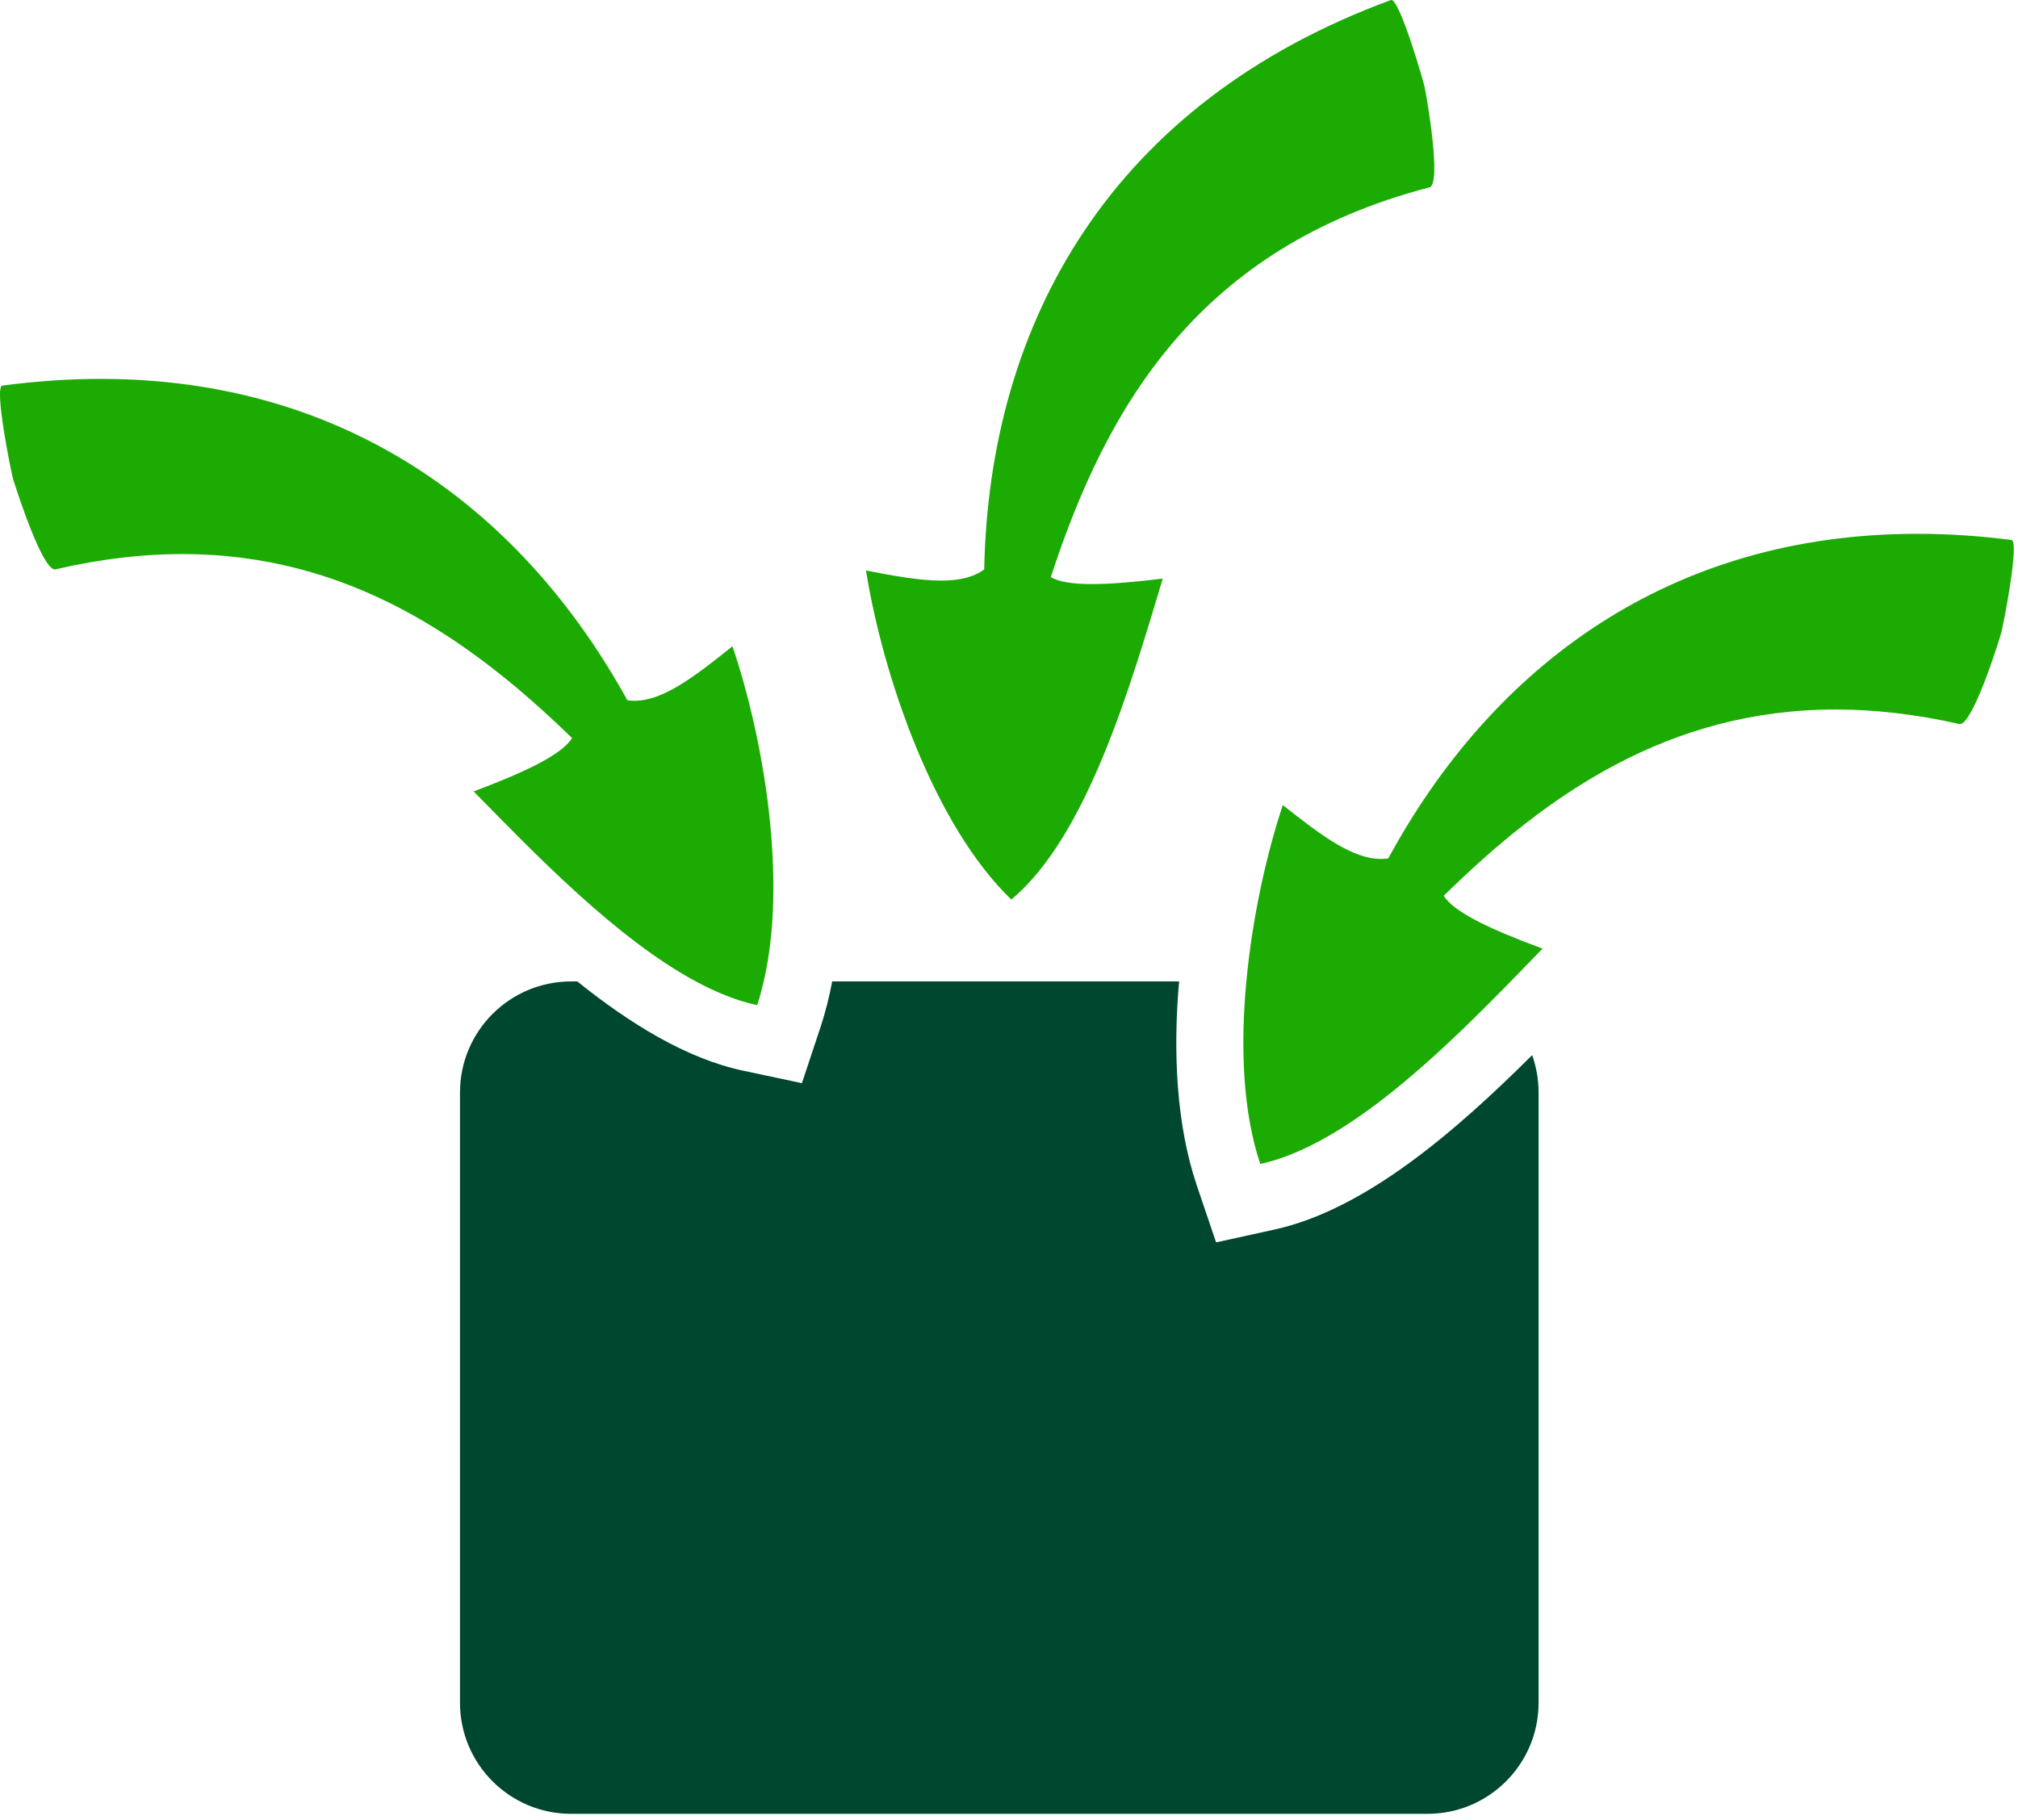
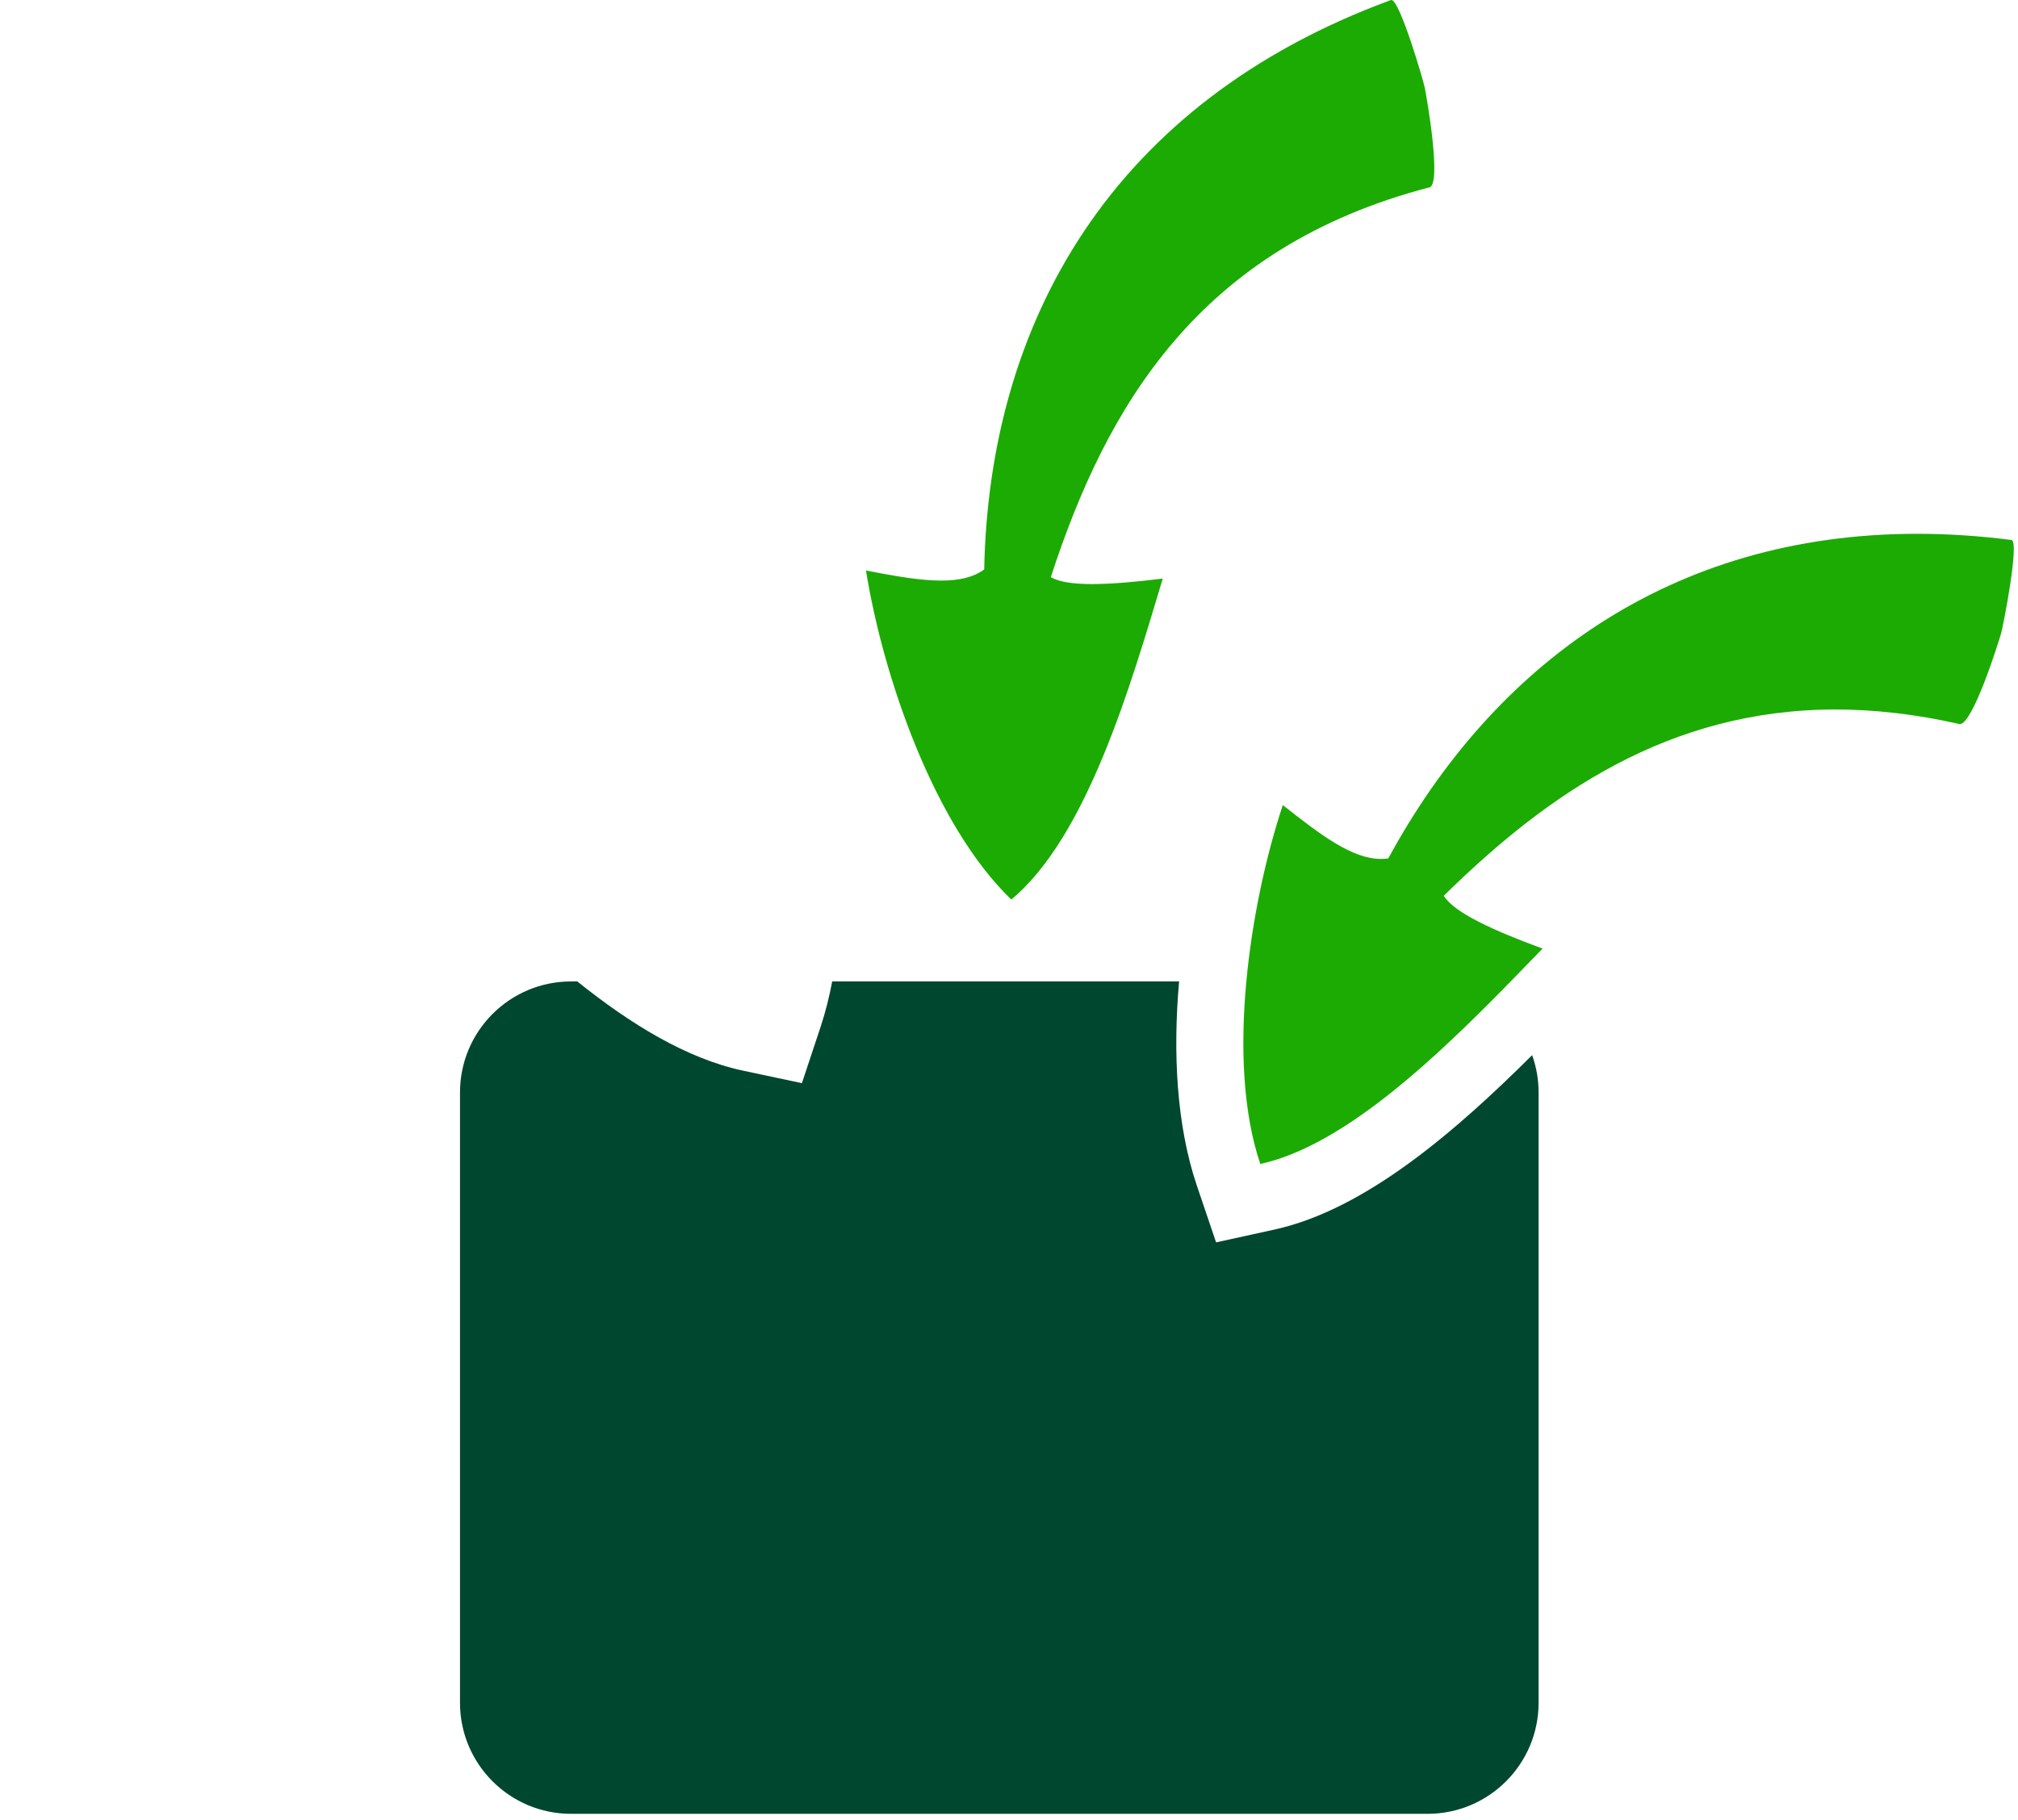
<svg xmlns="http://www.w3.org/2000/svg" width="92" height="83" viewBox="0 0 92 83" fill="none">
  <path d="M70.144 49.815V77.637C70.144 80.436 67.877 82.703 65.078 82.703H26.037C23.238 82.703 20.971 80.436 20.971 77.637V49.815C20.971 47.016 23.238 44.749 26.037 44.749H26.318C28.725 46.68 31.298 48.269 33.883 48.819L36.559 49.387L37.421 46.79C37.635 46.136 37.806 45.458 37.94 44.749H53.755C53.468 47.988 53.633 51.294 54.561 54.05L55.441 56.647L58.112 56.06C62.285 55.143 66.434 51.508 69.85 48.11C70.04 48.642 70.144 49.216 70.144 49.815Z" fill="#004730" />
-   <path d="M34.817 44.749C34.731 45.122 34.634 45.483 34.518 45.831C33.607 45.635 32.666 45.256 31.725 44.749C28.089 42.794 24.362 38.907 21.593 36.084C23.83 35.247 25.614 34.422 26.079 33.652C21.349 29.051 15.819 25.262 8.303 25.262C6.5 25.262 4.587 25.482 2.534 25.959C2.528 25.959 2.516 25.965 2.504 25.965C1.911 25.965 0.731 22.28 0.597 21.84C0.505 21.522 -0.283 17.636 0.108 17.581C1.648 17.379 3.145 17.275 4.587 17.275C15.758 17.275 23.805 23.227 28.602 31.929C28.706 31.947 28.816 31.953 28.92 31.953C30.234 31.953 31.664 30.853 33.393 29.466C34.842 33.756 35.893 40.136 34.817 44.749Z" fill="#1CAB03" />
  <path d="M91.23 28.879C91.102 29.319 89.941 33.016 89.348 33.016C89.336 33.016 89.33 33.01 89.318 33.01C87.319 32.558 85.443 32.35 83.683 32.35C76.1 32.35 70.552 36.188 65.822 40.844C66.292 41.614 68.083 42.427 70.326 43.252C69.598 43.997 68.81 44.822 67.973 45.659C64.801 48.843 60.958 52.308 57.456 53.072C56.662 50.719 56.54 47.731 56.821 44.749C57.09 41.864 57.725 38.992 58.483 36.707C60.212 38.076 61.648 39.163 62.956 39.163C63.066 39.163 63.176 39.157 63.292 39.139C68.058 30.358 76.137 24.339 87.405 24.339C88.786 24.339 90.222 24.43 91.701 24.62C92.086 24.669 91.322 28.561 91.23 28.879Z" fill="#1CAB03" />
  <path d="M65.164 8.543C54.653 11.287 50.443 18.528 47.907 26.313C48.28 26.539 48.94 26.631 49.795 26.631C50.651 26.631 51.794 26.533 53.01 26.38C51.574 31.152 49.581 38.125 46.105 41.015C42.579 37.624 40.257 30.847 39.48 26.013C40.782 26.264 41.937 26.472 42.903 26.472C43.697 26.472 44.357 26.337 44.87 25.965C45.09 14.745 50.614 4.705 63.416 0C63.422 0 63.428 0 63.434 0C63.819 0 64.895 3.685 64.956 4.003C65.048 4.461 65.738 8.402 65.164 8.549V8.543Z" fill="#1CAB03" />
</svg>